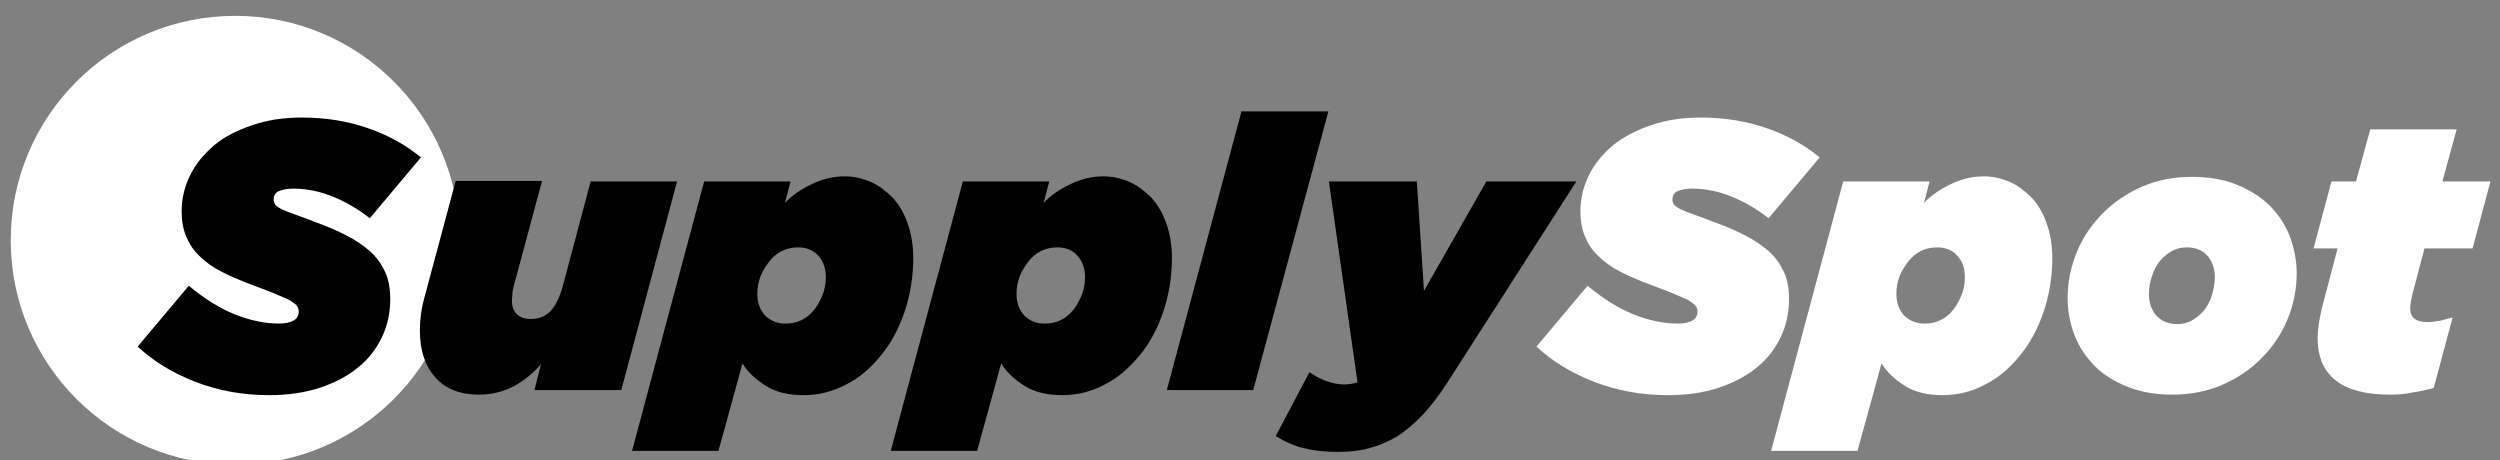
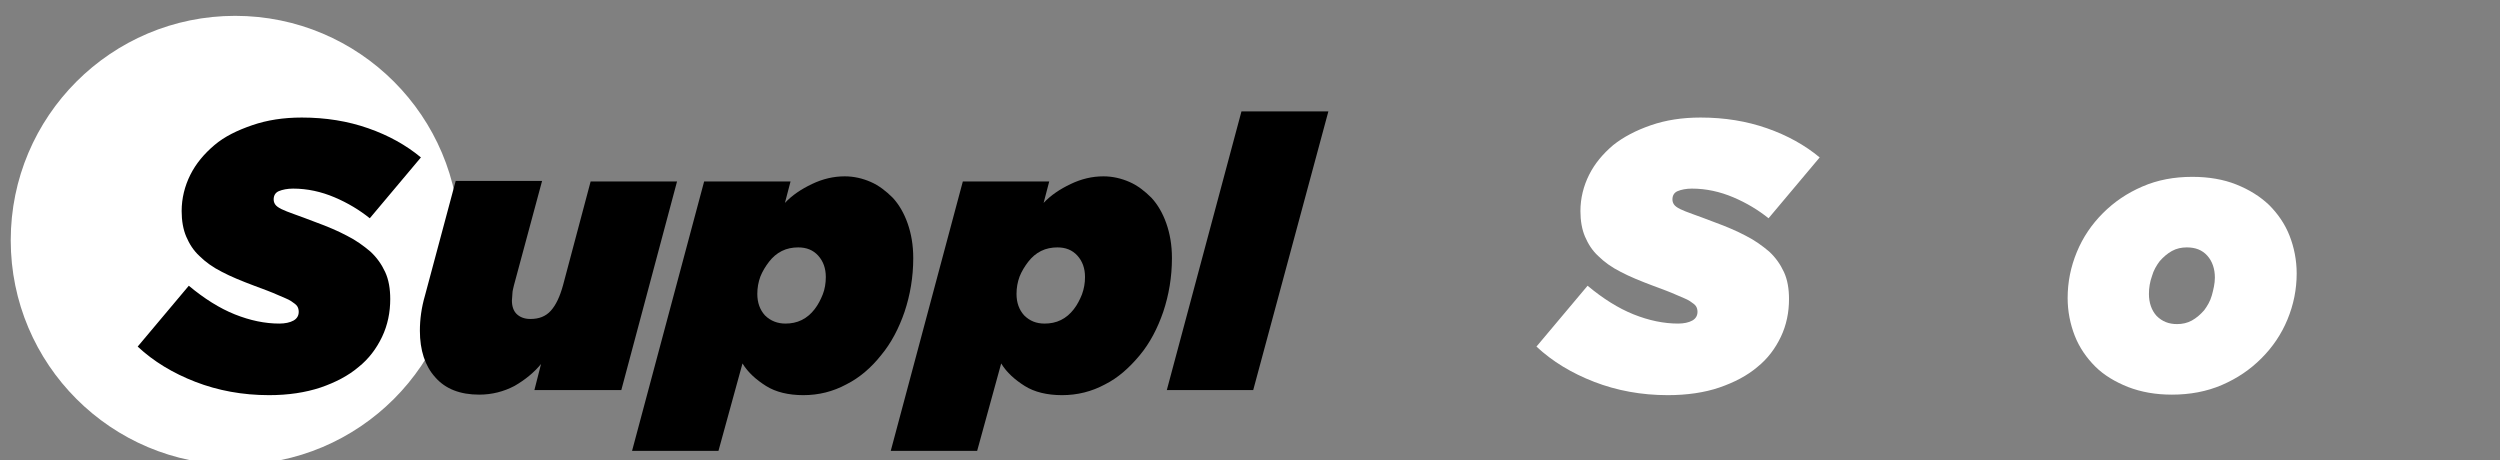
<svg xmlns="http://www.w3.org/2000/svg" version="1.1" id="Layer_1" x="0px" y="0px" viewBox="0 0 489 90" style="enable-background:new 0 0 489 90;" xml:space="preserve">
  <rect x="0" y="0" width="489" height="90" fill="#808080" stroke="none" />
  <style type="text/css">
	.st0{fill-rule:evenodd;clip-rule:evenodd;fill:#FFFFFF;}
	.st1{fill:#FFFFFF;}
</style>
  <title>Group</title>
  <g id="Page-1">
    <g id="Group">
      <circle id="Oval-Copy-4" class="st0" cx="46" cy="47" r="43.9" />
      <g id="SupplySpot" transform="translate(13.53, 10.192)">
        <path id="Path" d="M39.1,67.1c-5.2,0-10-0.9-14.4-2.6s-8.2-4-11.3-6.9l10-11.9c3,2.5,6,4.4,9,5.6c3,1.2,5.9,1.8,8.7,1.8     c1.1,0,2.1-0.2,2.8-0.6c0.7-0.4,1-1,1-1.7c0-0.4-0.1-0.8-0.3-1.1s-0.6-0.6-1.2-1s-1.5-0.7-2.6-1.2s-2.7-1.1-4.6-1.8     c-2.4-0.9-4.6-1.8-6.3-2.7c-1.8-0.9-3.3-2-4.4-3.1c-1.2-1.1-2-2.4-2.6-3.8c-0.6-1.4-0.9-3.1-0.9-5c0-2.5,0.6-4.9,1.7-7.1     s2.7-4.1,4.7-5.8s4.5-2.9,7.4-3.9s6.1-1.5,9.7-1.5c4.7,0,9,0.7,13,2.1s7.4,3.3,10.3,5.7l-10,11.9c-2-1.6-4.3-3-6.9-4.1     c-2.6-1.1-5.3-1.7-8.1-1.7c-1.1,0-2.1,0.2-2.8,0.5s-1,0.9-1,1.6c0,0.4,0.1,0.7,0.3,1s0.6,0.6,1.2,0.9c0.6,0.3,1.4,0.6,2.5,1     s2.5,0.9,4.3,1.6c2.2,0.8,4.3,1.7,6,2.6c1.8,0.9,3.3,2,4.6,3.1c1.3,1.2,2.2,2.5,2.9,4s1,3.3,1,5.3c0,2.6-0.5,5.1-1.6,7.4     c-1.1,2.3-2.6,4.3-4.6,5.9c-2,1.7-4.5,3-7.4,4C46.2,66.6,42.8,67.1,39.1,67.1z" />
        <path id="Path_1_" d="M80.2,67c-3.7,0-6.6-1.1-8.6-3.4c-2-2.2-3-5.3-3-9.1c0-2.2,0.3-4.5,1-6.9l6-22.4h16.9L87,45.6     c-0.1,0.5-0.3,1.1-0.3,1.6s-0.1,1-0.1,1.4c0,1.1,0.3,2,0.9,2.6s1.5,1,2.7,1c1.7,0,3-0.5,4-1.6s1.8-2.8,2.4-5l5.4-20.3h16.9     L108,66.1H91l1.3-5.1c-1.3,1.6-3.1,3.1-5.2,4.3C85,66.4,82.7,67,80.2,67z" />
        <path id="Shape" d="M124.2,25.3h16.9l-1.1,4.2c1.4-1.5,3.2-2.7,5.3-3.7s4.2-1.5,6.4-1.5c1.8,0,3.5,0.4,5.1,1.1s3,1.8,4.3,3.1     c1.2,1.3,2.2,3,2.9,5s1.1,4.2,1.1,6.8c0,3.7-0.6,7.2-1.7,10.5c-1.1,3.2-2.6,6.1-4.6,8.5c-1.9,2.4-4.2,4.4-6.8,5.7     c-2.6,1.4-5.4,2.1-8.4,2.1c-2.9,0-5.4-0.6-7.3-1.8c-1.9-1.2-3.5-2.6-4.6-4.4L127,78h-16.9L124.2,25.3z M140.1,53.1     c1.1,0,2.2-0.2,3.2-0.7s1.8-1.2,2.5-2.1c0.7-0.9,1.2-1.9,1.6-2.9s0.6-2.2,0.6-3.4c0-1.7-0.5-3.1-1.5-4.2s-2.3-1.6-3.9-1.6     c-1.1,0-2.2,0.2-3.2,0.7s-1.8,1.2-2.5,2.1c-0.7,0.9-1.3,1.9-1.7,2.9c-0.4,1.1-0.6,2.2-0.6,3.4c0,1.7,0.5,3.1,1.5,4.2     C137.2,52.6,138.6,53.1,140.1,53.1z" />
        <path id="Shape_1_" d="M174.8,25.3h16.9l-1.1,4.2c1.4-1.5,3.2-2.7,5.3-3.7s4.2-1.5,6.4-1.5c1.8,0,3.5,0.4,5.1,1.1s3,1.8,4.3,3.1     c1.2,1.3,2.2,3,2.9,5s1.1,4.2,1.1,6.8c0,3.7-0.6,7.2-1.7,10.5c-1.1,3.2-2.6,6.1-4.6,8.5s-4.2,4.4-6.8,5.7     c-2.6,1.4-5.4,2.1-8.4,2.1c-2.9,0-5.4-0.6-7.3-1.8c-1.9-1.2-3.5-2.6-4.6-4.4L177.6,78h-16.9L174.8,25.3z M190.8,53.1     c1.1,0,2.2-0.2,3.2-0.7s1.8-1.2,2.5-2.1c0.7-0.9,1.2-1.9,1.6-2.9c0.4-1.1,0.6-2.2,0.6-3.4c0-1.7-0.5-3.1-1.5-4.2     c-1-1.1-2.3-1.6-3.9-1.6c-1.1,0-2.2,0.2-3.2,0.7s-1.8,1.2-2.5,2.1c-0.7,0.9-1.3,1.9-1.7,2.9c-0.4,1.1-0.6,2.2-0.6,3.4     c0,1.7,0.5,3.1,1.5,4.2C187.9,52.6,189.2,53.1,190.8,53.1z" />
        <polygon id="Path_2_" points="229.3,11.6 246.3,11.6 231.6,66.1 214.7,66.1    " />
-         <path id="Path_3_" d="M248.1,78.2c-2.7,0-5-0.3-6.9-0.8s-3.6-1.3-5.2-2.3l6.6-12.5c1.2,0.8,2.4,1.5,3.5,1.8     c1.1,0.4,2.2,0.6,3.2,0.6c0.9,0,1.8-0.1,2.7-0.4l-5.6-39.3h17.2l1.4,21.4l12.2-21.4h17.6l-25.2,39.3c-1.6,2.5-3.3,4.7-4.9,6.4     c-1.6,1.7-3.3,3.1-5,4.2c-1.7,1-3.6,1.8-5.5,2.3C252.4,78,250.3,78.2,248.1,78.2z" />
        <path id="Path_4_" class="st1" d="M312.7,67.1c-5.2,0-10-0.9-14.4-2.6s-8.2-4-11.3-6.9l10-11.9c3,2.5,6,4.4,9,5.6     c3,1.2,5.9,1.8,8.7,1.8c1.1,0,2.1-0.2,2.8-0.6c0.7-0.4,1-1,1-1.7c0-0.4-0.1-0.8-0.3-1.1c-0.2-0.3-0.6-0.6-1.2-1s-1.5-0.7-2.6-1.2     s-2.7-1.1-4.6-1.8c-2.4-0.9-4.6-1.8-6.3-2.7c-1.8-0.9-3.3-2-4.4-3.1c-1.2-1.1-2-2.4-2.6-3.8c-0.6-1.4-0.9-3.1-0.9-5     c0-2.5,0.6-4.9,1.7-7.1s2.7-4.1,4.7-5.8c2-1.6,4.5-2.9,7.4-3.9s6.1-1.5,9.7-1.5c4.7,0,9,0.7,13,2.1s7.4,3.3,10.3,5.7l-10,11.9     c-2-1.6-4.3-3-6.9-4.1s-5.3-1.7-8.1-1.7c-1.1,0-2.1,0.2-2.8,0.5c-0.7,0.3-1,0.9-1,1.6c0,0.4,0.1,0.7,0.3,1     c0.2,0.3,0.6,0.6,1.2,0.9s1.4,0.6,2.5,1s2.5,0.9,4.3,1.6c2.2,0.8,4.3,1.7,6,2.6c1.8,0.9,3.3,2,4.6,3.1c1.3,1.2,2.2,2.5,2.9,4     c0.7,1.5,1,3.3,1,5.3c0,2.6-0.5,5.1-1.6,7.4c-1.1,2.3-2.6,4.3-4.6,5.9c-2,1.7-4.5,3-7.4,4S316.4,67.1,312.7,67.1z" />
-         <path id="Shape_2_" class="st1" d="M347,25.3h16.9l-1.1,4.2c1.4-1.5,3.2-2.7,5.3-3.7c2.1-1,4.2-1.5,6.4-1.5     c1.8,0,3.5,0.4,5.1,1.1s3,1.8,4.3,3.1c1.2,1.3,2.2,3,2.9,5c0.7,2,1.1,4.2,1.1,6.8c0,3.7-0.6,7.2-1.7,10.5     c-1.1,3.2-2.6,6.1-4.6,8.5c-1.9,2.4-4.2,4.4-6.8,5.7c-2.6,1.4-5.4,2.1-8.4,2.1c-2.9,0-5.4-0.6-7.3-1.8c-1.9-1.2-3.5-2.6-4.6-4.4     L349.8,78h-16.9L347,25.3z M362.9,53.1c1.1,0,2.2-0.2,3.2-0.7s1.8-1.2,2.5-2.1c0.7-0.9,1.2-1.9,1.6-2.9s0.6-2.2,0.6-3.4     c0-1.7-0.5-3.1-1.5-4.2c-1-1.1-2.3-1.6-3.9-1.6c-1.1,0-2.2,0.2-3.2,0.7s-1.8,1.2-2.5,2.1c-0.7,0.9-1.3,1.9-1.7,2.9     c-0.4,1.1-0.6,2.2-0.6,3.4c0,1.7,0.5,3.1,1.5,4.2C360,52.6,361.4,53.1,362.9,53.1z" />
        <path id="Shape_3_" class="st1" d="M411.3,67c-3.2,0-6-0.5-8.6-1.5c-2.5-1-4.7-2.3-6.4-4c-1.7-1.7-3.1-3.7-4-6s-1.4-4.8-1.4-7.4     c0-3.1,0.6-6.1,1.8-9c1.2-2.9,2.9-5.4,5.1-7.6s4.7-3.9,7.7-5.2s6.2-1.9,9.8-1.9c3.2,0,6.1,0.5,8.6,1.5s4.6,2.3,6.4,4     c1.7,1.7,3.1,3.7,4,6c0.9,2.3,1.4,4.8,1.4,7.4c0,3.1-0.6,6.1-1.8,9c-1.2,2.9-2.9,5.4-5.1,7.6c-2.2,2.2-4.7,3.9-7.7,5.2     C418.1,66.4,414.8,67,411.3,67z M412.3,53.2c1,0,2-0.2,2.9-0.7s1.7-1.2,2.4-2c0.6-0.8,1.2-1.8,1.5-2.9s0.6-2.3,0.6-3.5     c0-1.7-0.5-3.2-1.5-4.3s-2.3-1.6-4-1.6c-1,0-2,0.2-2.9,0.7s-1.7,1.2-2.4,2c-0.6,0.8-1.2,1.8-1.5,2.9c-0.4,1.1-0.6,2.3-0.6,3.5     c0,1.7,0.5,3.2,1.5,4.3C409.4,52.7,410.7,53.2,412.3,53.2z" />
-         <path id="Path_5_" class="st1" d="M454,67c-9.5,0-14.2-3.7-14.2-11.1c0-1.6,0.3-3.5,0.8-5.7l3.1-11.8H439l3.5-13.1h4.8l2.8-10.2     H467l-2.8,10.2h9.4l-3.5,13.1h-9.4l-2.3,8.7c-0.3,1.2-0.5,2.3-0.5,3.1c0,1.7,1.1,2.6,3.4,2.6c0.7,0,1.4-0.1,2.1-0.2     c0.7-0.1,1.6-0.4,2.8-0.7l-3.7,13.8c-1.4,0.4-2.9,0.7-4.3,0.9C456.9,66.9,455.4,67,454,67z" />
      </g>
    </g>
  </g>
</svg>